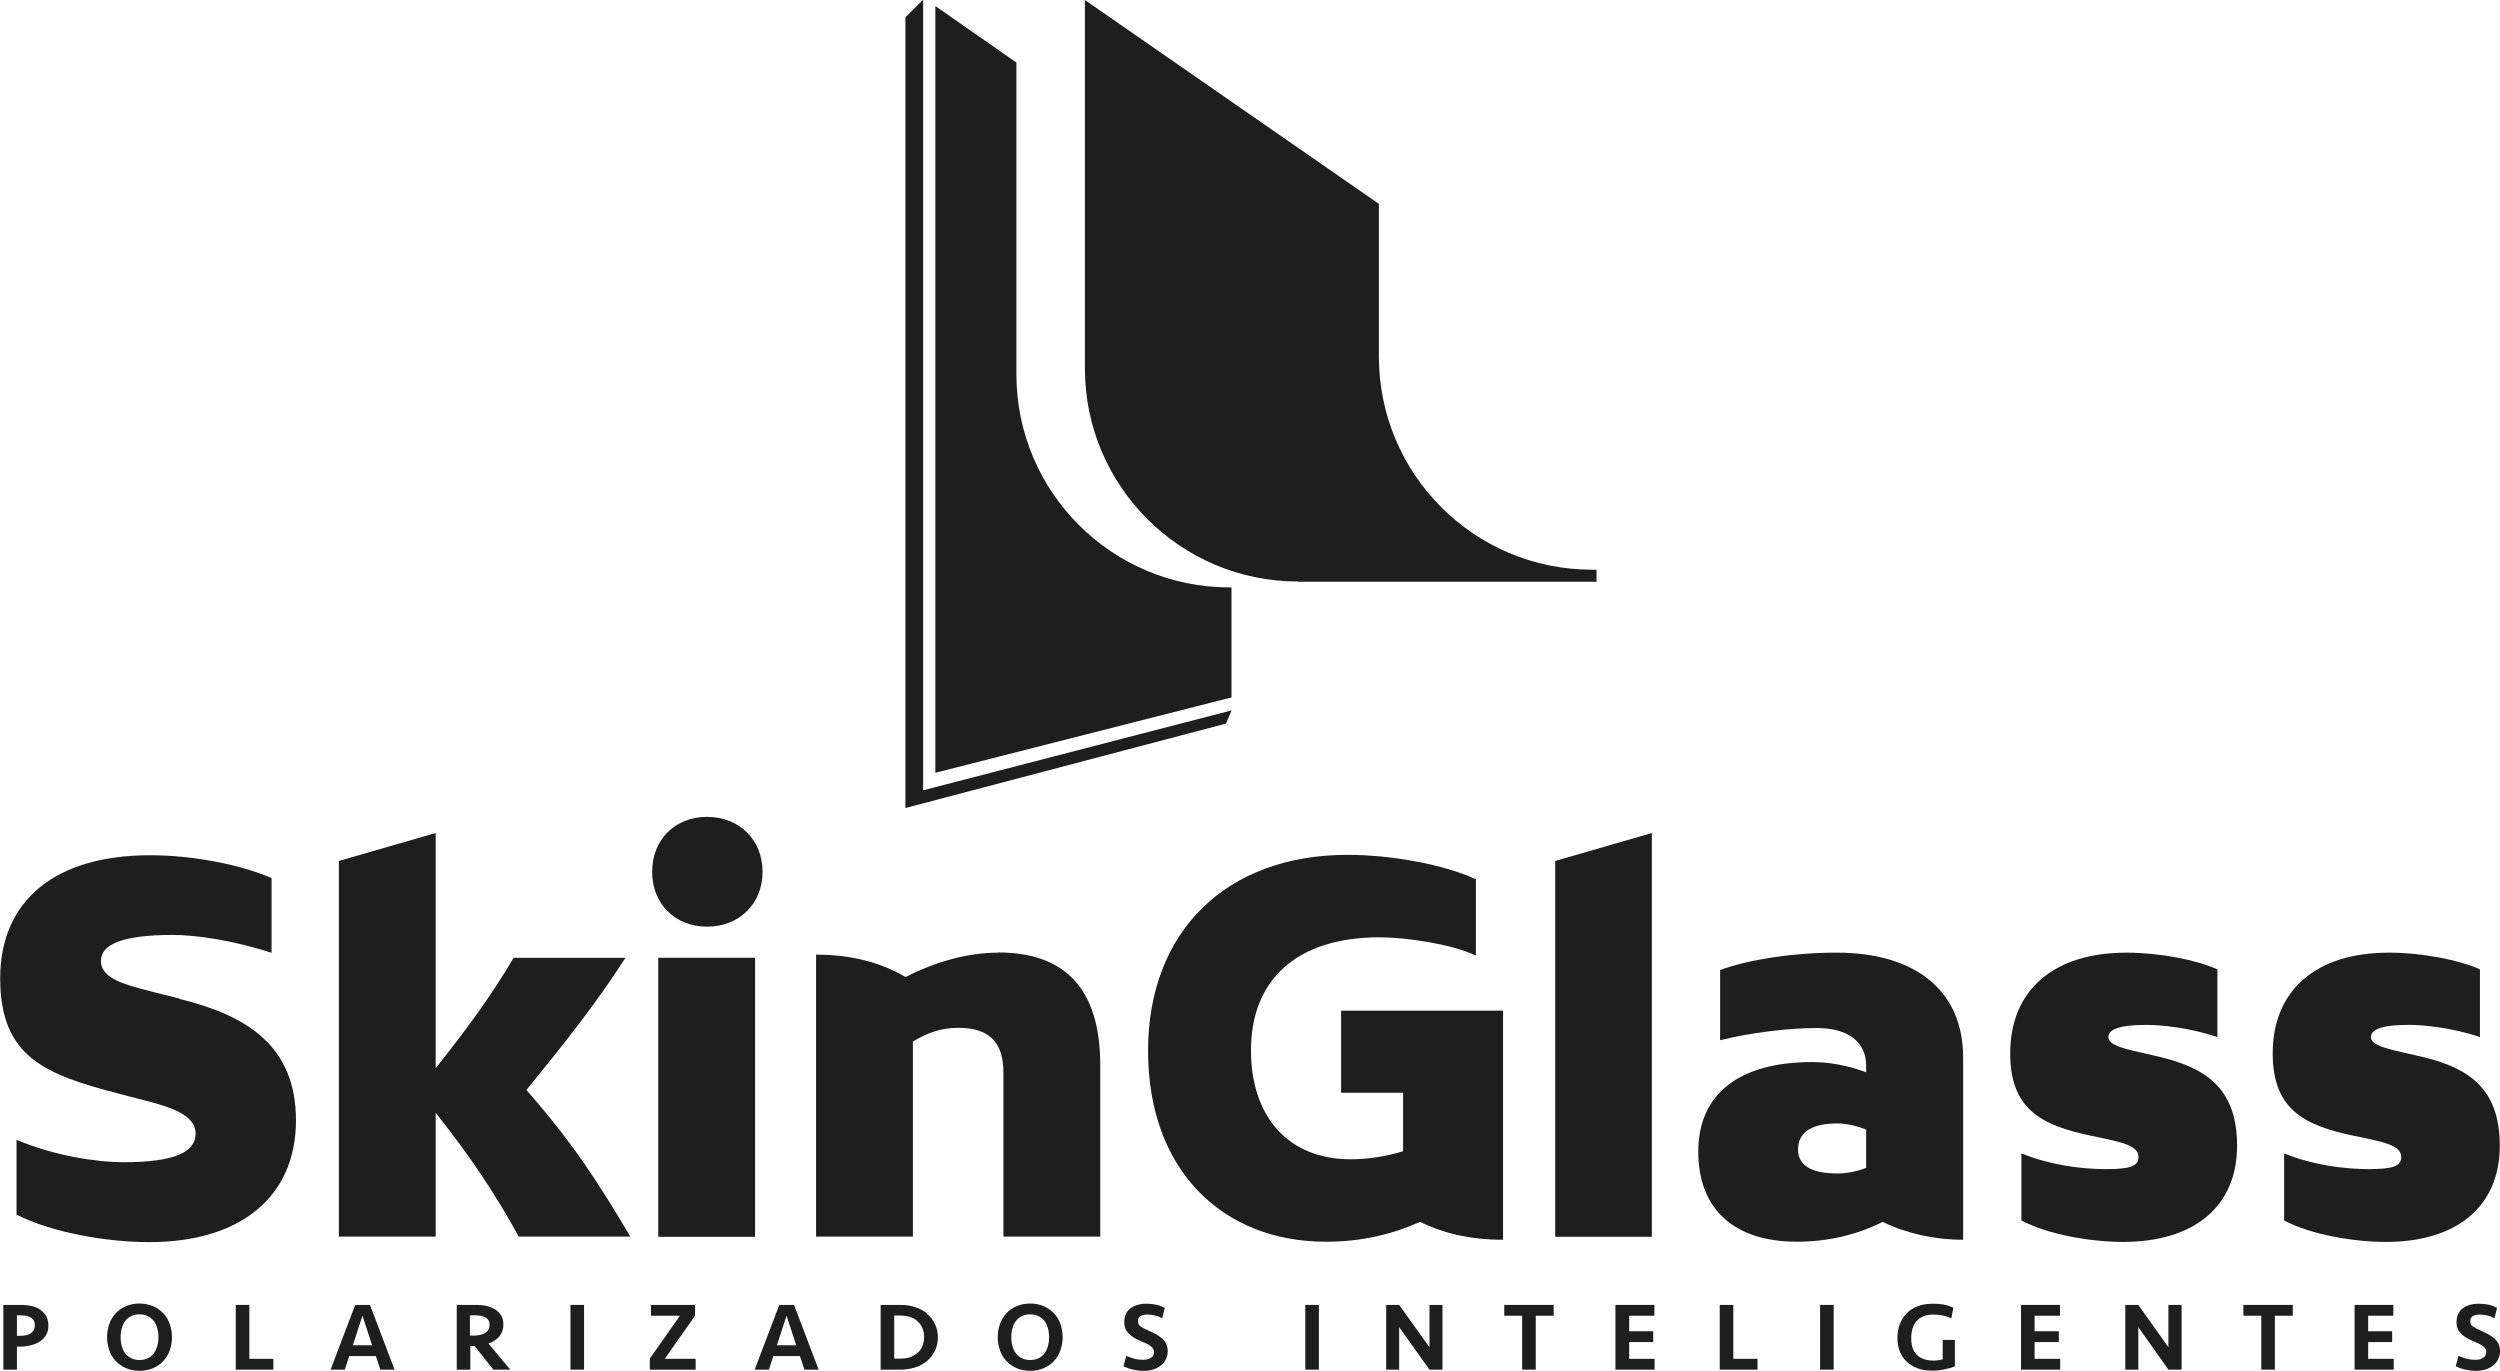
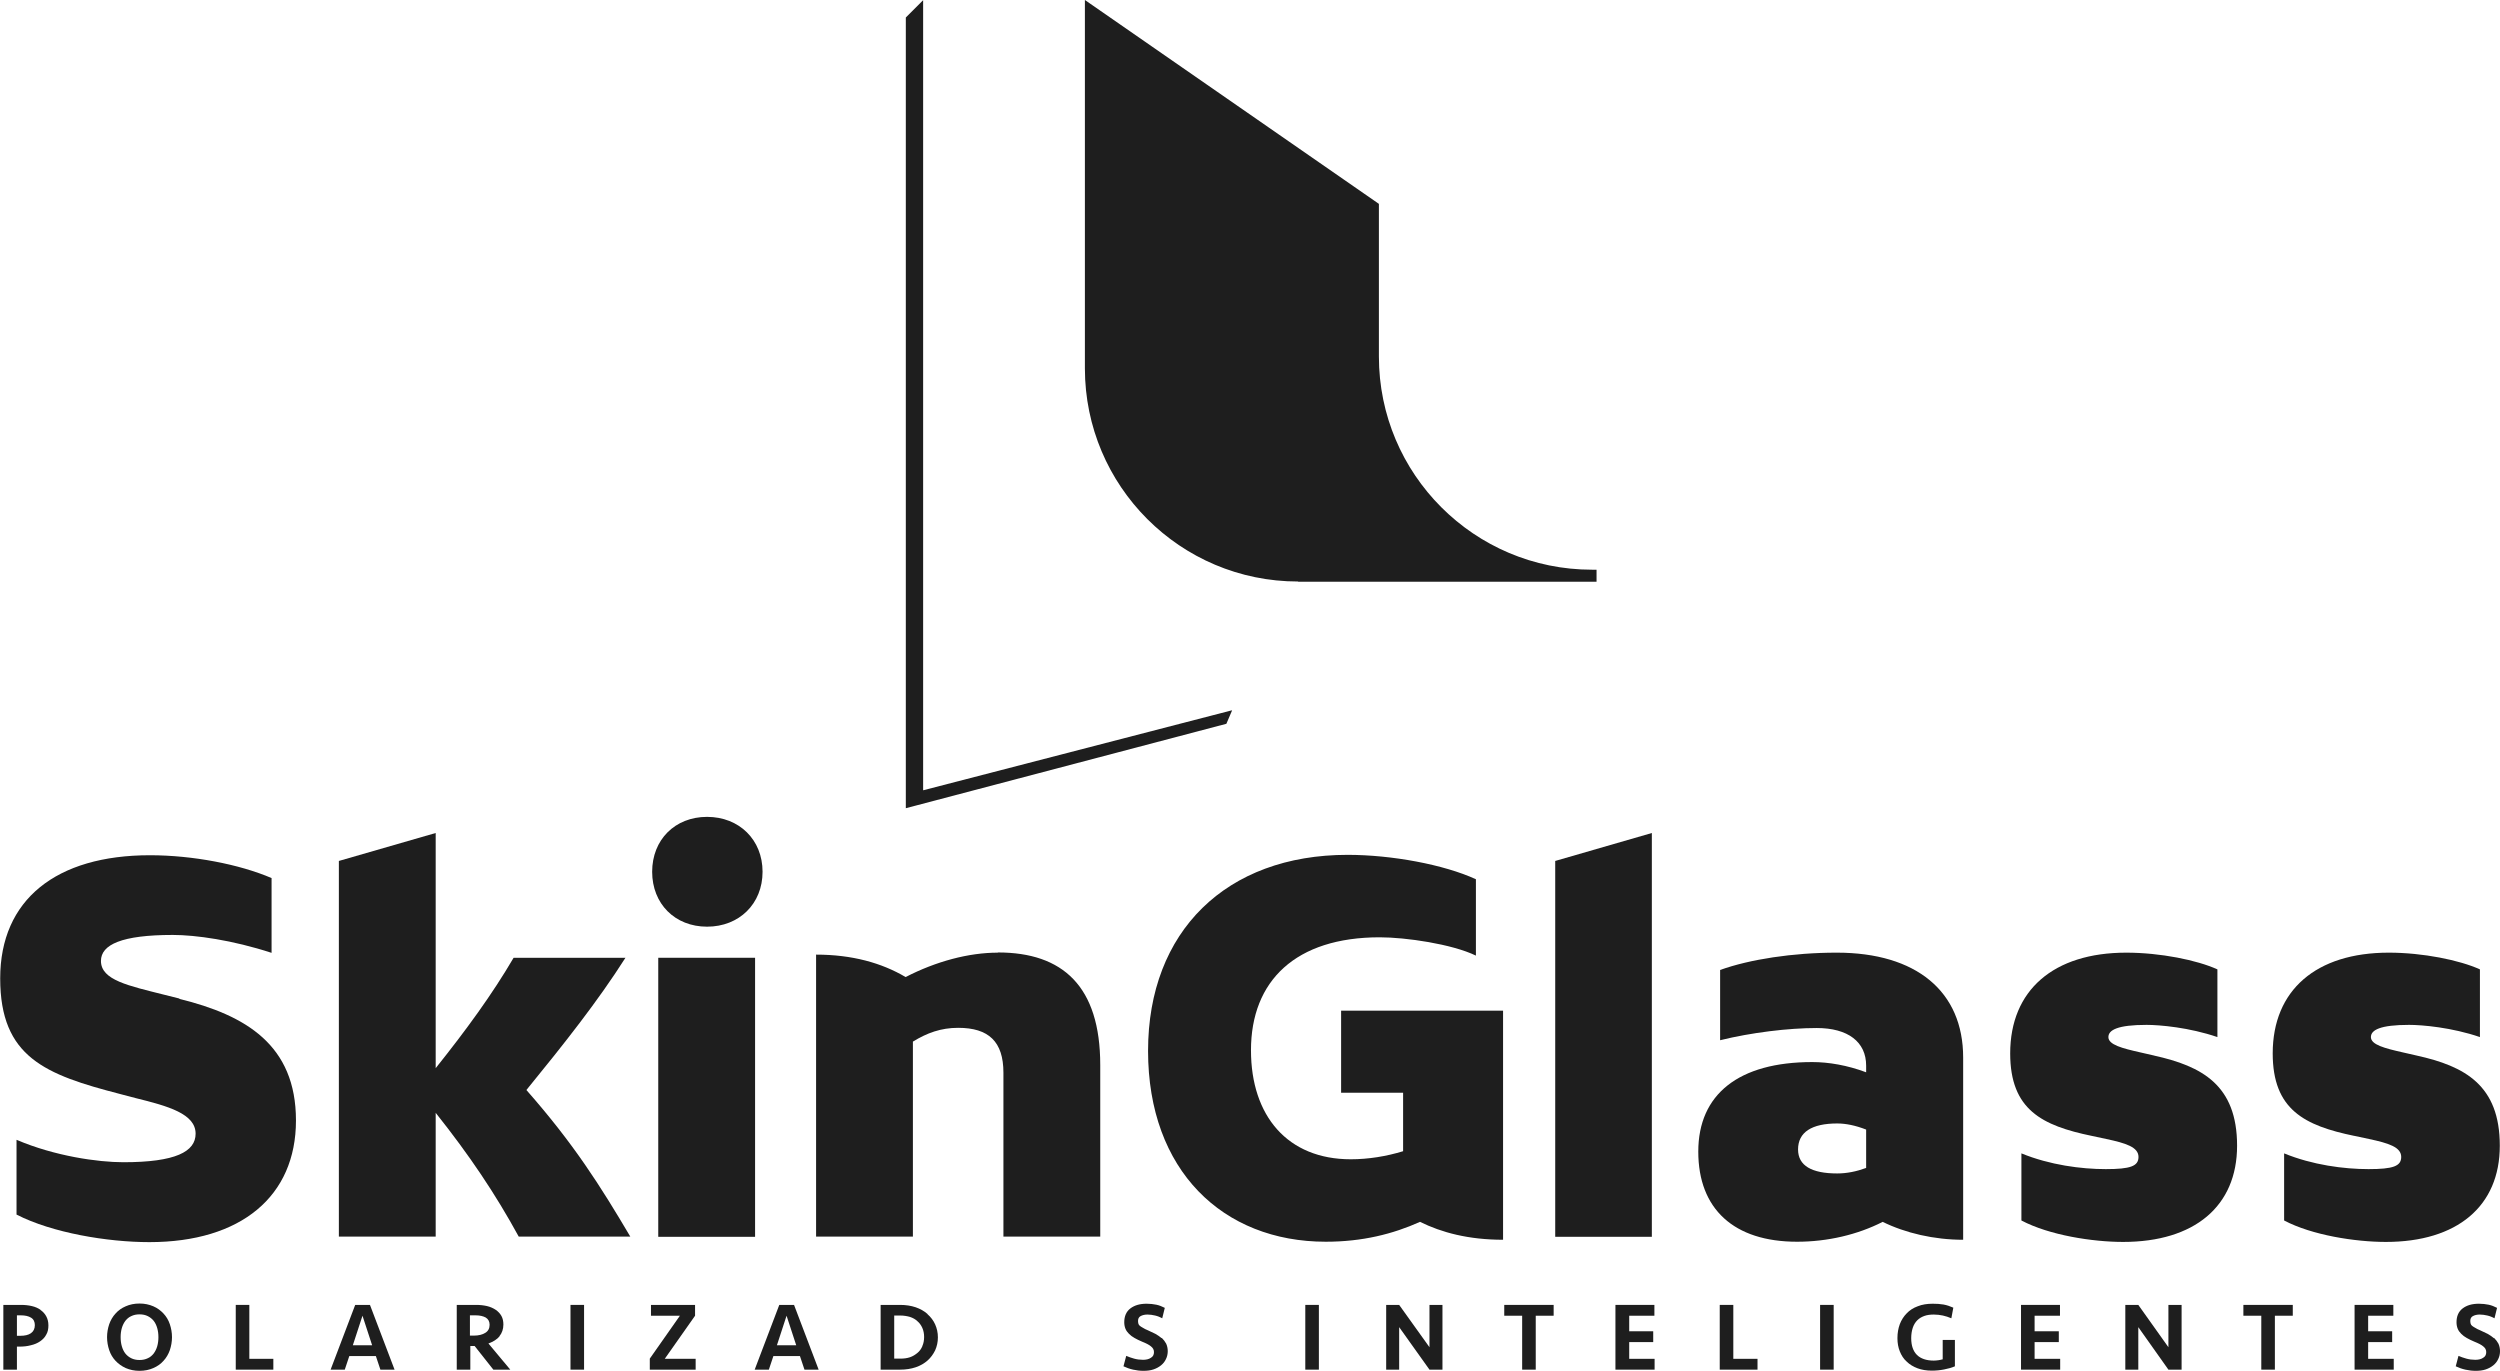
<svg xmlns="http://www.w3.org/2000/svg" id="Capa_1" data-name="Capa 1" viewBox="0 0 127.04 69.66">
  <defs>
    <style>
      .cls-1 {
        fill: #1e1e1e;
        stroke-width: 0px;
      }
    </style>
  </defs>
  <path class="cls-1" d="M9.11,50.74l-.72-.18c-1.86-.47-3.26-.75-3.26-1.73,0-.83,1.06-1.32,3.65-1.32,1.16,0,3.03.26,5.02.91v-3.8c-1.63-.7-4.01-1.16-6.18-1.16-4.76,0-7.61,2.25-7.61,6.26s2.3,4.89,6.08,5.87l.8.21c1.66.41,3.05.8,3.05,1.81,0,.91-1.01,1.45-3.67,1.45-1.29,0-3.49-.31-5.43-1.14v3.8c1.81.93,4.63,1.4,6.75,1.4,4.66,0,7.45-2.33,7.45-6.18s-2.56-5.35-5.92-6.18Z" />
  <path class="cls-1" d="M31.79,48.67h-5.69c-1.09,1.86-2.41,3.67-3.96,5.61v-11.95l-4.92,1.42v19.09h4.92v-6.29c1.71,2.15,3.03,4.11,4.22,6.29h5.67c-1.53-2.59-2.87-4.71-5.28-7.45,1.94-2.38,3.62-4.5,5.04-6.73Z" />
  <path class="cls-1" d="M35.93,47.09c1.63,0,2.82-1.16,2.82-2.79s-1.19-2.79-2.82-2.79-2.79,1.16-2.79,2.79,1.16,2.79,2.79,2.79Z" />
  <rect class="cls-1" x="33.45" y="48.67" width="4.92" height="14.18" />
  <path class="cls-1" d="M50.7,48.41c-1.47,0-3.13.44-4.68,1.24-1.22-.72-2.72-1.14-4.55-1.14v14.33h4.92v-9.91c.72-.44,1.42-.7,2.3-.7,1.55,0,2.3.7,2.3,2.28v8.33h4.92v-8.72c0-4.01-1.91-5.72-5.2-5.72Z" />
  <path class="cls-1" d="M68.14,55.53h3.16v2.97c-.85.26-1.76.41-2.66.41-3.21,0-5.07-2.2-5.07-5.54,0-3.54,2.28-5.74,6.54-5.74,1.32,0,3.67.34,4.89.93v-3.88c-1.63-.75-4.29-1.24-6.52-1.24-6.16,0-10.14,3.88-10.14,9.96s3.8,9.7,9.03,9.7c1.86,0,3.41-.39,4.79-1.01,1.09.54,2.46.91,4.22.91v-11.64h-8.23v4.16Z" />
  <polygon class="cls-1" points="83.94 42.33 79.03 43.75 79.03 62.85 83.94 62.85 83.94 42.33" />
  <path class="cls-1" d="M93.33,48.41c-2.22,0-4.42.34-5.92.88v3.57c1.58-.39,3.47-.62,4.91-.62,1.58,0,2.51.7,2.51,1.91v.34c-.96-.36-1.91-.52-2.74-.52-3.73,0-5.79,1.63-5.79,4.55s1.81,4.58,5.02,4.58c1.55,0,3.08-.36,4.35-1.01,1.16.57,2.61.91,4.09.91v-9.26c0-3.36-2.38-5.33-6.42-5.33ZM94.83,59.35c-.49.18-.98.28-1.47.28-1.29,0-1.99-.39-1.99-1.22,0-.88.7-1.32,1.99-1.32.44,0,.93.1,1.47.31v1.94Z" />
  <path class="cls-1" d="M109.47,53.64l-.7-.16c-.93-.21-1.63-.39-1.63-.78,0-.36.47-.62,1.94-.62.67,0,2.17.13,3.6.62v-3.44c-1.03-.47-2.9-.85-4.63-.85-3.7,0-5.9,1.91-5.9,5.12,0,2.87,1.63,3.67,4.14,4.19l.75.16c.98.21,1.63.41,1.63.91,0,.47-.41.62-1.66.62s-2.85-.21-4.29-.8v3.41c1.42.75,3.62,1.09,5.17,1.09,3.62,0,5.79-1.81,5.79-4.89s-1.78-4.04-4.22-4.58Z" />
  <path class="cls-1" d="M119.64,57.72l.75.16c.98.21,1.63.41,1.63.91,0,.47-.41.62-1.66.62s-2.85-.21-4.29-.8v3.41c1.42.75,3.62,1.09,5.17,1.09,3.62,0,5.79-1.81,5.79-4.89s-1.78-4.04-4.22-4.58l-.7-.16c-.93-.21-1.63-.39-1.63-.78,0-.36.47-.62,1.94-.62.67,0,2.17.13,3.6.62v-3.44c-1.03-.47-2.9-.85-4.63-.85-3.7,0-5.9,1.91-5.9,5.12,0,2.87,1.63,3.67,4.14,4.19Z" />
  <path class="cls-1" d="M2.06,66.56c-.13-.09-.27-.15-.44-.19-.17-.04-.35-.06-.55-.06H.17v3.29h.69v-1.17h.13c.2,0,.4-.02.58-.07.18-.04.34-.11.47-.2.13-.09.24-.2.31-.34.08-.13.11-.29.11-.47s-.04-.33-.11-.46c-.07-.13-.17-.24-.29-.32ZM1.57,67.75c-.13.09-.31.13-.54.13h-.17v-1.04h.2c.22,0,.39.04.52.12.13.08.19.21.19.38,0,.18-.07.32-.2.41Z" />
  <path class="cls-1" d="M8.31,66.75c-.14-.15-.31-.28-.52-.37-.21-.09-.44-.14-.7-.14s-.5.05-.7.14c-.21.09-.38.21-.52.37-.14.15-.25.34-.32.54-.07.21-.11.43-.11.66s.04.45.11.66c.07.21.18.39.32.54.14.15.32.28.52.37.21.09.44.14.7.14s.5-.05.7-.14c.21-.09.38-.21.52-.37.14-.15.25-.34.32-.54.07-.21.11-.43.11-.66s-.04-.45-.11-.66c-.07-.21-.18-.39-.32-.54ZM7.99,68.41c-.04.14-.1.26-.18.37-.08.1-.18.19-.3.24-.12.06-.26.09-.42.09s-.3-.03-.42-.09c-.12-.06-.22-.14-.3-.24-.08-.1-.14-.23-.18-.37-.04-.14-.06-.29-.06-.46s.02-.32.06-.46c.04-.14.1-.26.18-.37.08-.1.18-.19.3-.24.12-.06.26-.09.42-.09s.3.03.42.09c.12.06.22.14.3.24.08.1.14.23.18.37.04.14.06.29.06.46s-.02.32-.06.46Z" />
  <polygon class="cls-1" points="12.67 66.31 11.98 66.31 11.98 69.6 13.89 69.6 13.89 69.05 12.67 69.05 12.67 66.31" />
  <path class="cls-1" d="M18.05,66.31l-1.25,3.29h.72l.23-.69h1.35l.23.69h.72l-1.25-3.29h-.75ZM17.93,68.36l.49-1.5.49,1.5h-.99Z" />
  <path class="cls-1" d="M25.38,67.9c.13-.16.2-.36.2-.59,0-.17-.03-.31-.1-.44-.07-.12-.17-.23-.29-.31-.12-.08-.27-.15-.44-.19-.17-.04-.36-.06-.56-.06h-.98v3.29h.69v-1.2h.22l.95,1.2h.86l-1.11-1.33c.25-.09.44-.21.57-.37ZM24.66,67.73c-.14.09-.34.14-.57.14h-.21v-1.03h.29c.21,0,.38.04.51.11.13.08.2.2.2.37,0,.18-.07.32-.22.41Z" />
  <rect class="cls-1" x="28.99" y="66.31" width=".69" height="3.29" />
  <polygon class="cls-1" points="35.32 66.86 35.32 66.31 33.08 66.31 33.08 66.86 34.55 66.86 33.02 69.04 33.02 69.6 35.35 69.6 35.35 69.05 33.78 69.05 35.32 66.86" />
  <path class="cls-1" d="M39.6,66.31l-1.25,3.29h.72l.23-.69h1.35l.23.69h.72l-1.25-3.29h-.75ZM39.48,68.36l.49-1.5.49,1.5h-.99Z" />
  <path class="cls-1" d="M47.13,66.77c-.17-.15-.37-.26-.6-.34-.24-.08-.5-.12-.79-.12h-.99v3.29h.99c.29,0,.55-.04.79-.12.24-.08.44-.2.6-.34.17-.15.29-.32.39-.52.09-.2.14-.42.14-.66s-.05-.46-.14-.66c-.09-.2-.22-.37-.39-.52ZM46.87,68.41c-.06.14-.14.25-.25.34s-.23.17-.38.22c-.15.05-.31.07-.48.07h-.32v-2.19h.32c.17,0,.34.03.48.07.15.05.28.12.38.22.11.09.19.21.25.34.06.14.09.29.09.46s-.03.33-.09.46Z" />
-   <path class="cls-1" d="M53.57,66.75c-.14-.15-.31-.28-.52-.37-.21-.09-.44-.14-.7-.14s-.5.05-.7.14c-.21.09-.38.21-.52.37-.14.15-.25.34-.32.54-.07.21-.11.43-.11.66s.04.45.11.66c.07.21.18.39.32.54.14.15.32.28.52.37.21.09.44.14.7.14s.5-.05.7-.14c.21-.09.38-.21.52-.37.14-.15.25-.34.32-.54.07-.21.11-.43.11-.66s-.04-.45-.11-.66c-.07-.21-.18-.39-.32-.54ZM53.25,68.41c-.04.14-.1.26-.18.37-.08.1-.18.19-.3.24-.12.06-.26.09-.42.09s-.3-.03-.42-.09c-.12-.06-.22-.14-.3-.24-.08-.1-.14-.23-.18-.37-.04-.14-.06-.29-.06-.46s.02-.32.06-.46c.04-.14.1-.26.18-.37.08-.1.18-.19.3-.24.12-.06.26-.09.42-.09s.3.03.42.09c.12.06.22.14.3.24.08.1.14.23.18.37.04.14.06.29.06.46s-.02.32-.06.46Z" />
  <path class="cls-1" d="M59.03,68c-.09-.08-.2-.15-.32-.22-.12-.06-.25-.12-.38-.18-.1-.04-.18-.08-.24-.12-.06-.03-.12-.07-.16-.1-.04-.03-.07-.07-.08-.11-.01-.04-.02-.09-.02-.14,0-.12.04-.2.13-.25.09-.05.21-.08.35-.08.13,0,.26.02.39.05.13.03.25.08.36.14l.13-.53c-.14-.07-.28-.13-.43-.16-.15-.03-.31-.05-.49-.05-.35,0-.62.08-.83.24-.21.16-.31.4-.31.7,0,.12.02.23.06.33.04.1.1.18.18.26.08.08.17.15.28.21.11.06.24.13.39.19.2.08.36.16.45.24.1.08.15.17.15.29,0,.13-.05.23-.16.29-.1.07-.24.1-.4.1-.15,0-.31-.02-.45-.06-.15-.04-.28-.09-.4-.14l-.14.53c.15.07.31.13.49.17.18.04.35.06.53.06.18,0,.35-.02.5-.07.15-.05.28-.12.39-.21.11-.09.19-.19.25-.32.06-.12.09-.26.09-.4s-.03-.27-.08-.38c-.06-.11-.13-.2-.22-.29Z" />
  <rect class="cls-1" x="66.33" y="66.31" width=".69" height="3.29" />
  <polygon class="cls-1" points="72.64 68.46 71.1 66.31 70.44 66.31 70.44 69.6 71.1 69.6 71.1 67.44 72.64 69.6 73.3 69.6 73.3 66.31 72.64 66.31 72.64 68.46" />
  <polygon class="cls-1" points="76.44 66.86 77.35 66.86 77.35 69.6 78.04 69.6 78.04 66.86 78.95 66.86 78.95 66.31 76.44 66.31 76.44 66.86" />
  <polygon class="cls-1" points="82.79 68.2 84.01 68.2 84.01 67.65 82.79 67.65 82.79 66.86 84.07 66.86 84.07 66.31 82.09 66.31 82.09 69.6 84.08 69.6 84.08 69.05 82.79 69.05 82.79 68.2" />
  <polygon class="cls-1" points="88.08 66.31 87.39 66.31 87.39 69.6 89.31 69.6 89.31 69.05 88.08 69.05 88.08 66.31" />
  <rect class="cls-1" x="92.49" y="66.31" width=".69" height="3.29" />
  <path class="cls-1" d="M98.73,69.07c-.07.02-.14.04-.22.05-.08.01-.16.02-.24.02-.38,0-.67-.1-.86-.29-.19-.19-.29-.47-.29-.85,0-.2.03-.38.08-.53.05-.15.13-.28.23-.38.1-.1.22-.17.36-.22.14-.05.3-.07.48-.07.16,0,.32.02.46.05.14.03.29.08.43.14l.1-.54c-.16-.07-.33-.13-.5-.16-.17-.03-.36-.04-.55-.04-.28,0-.54.04-.76.13-.22.08-.41.2-.56.36-.15.15-.27.34-.35.55-.08.22-.12.45-.12.71,0,.25.04.47.12.67.08.2.19.38.35.52.15.15.34.26.55.34s.46.12.73.12c.21,0,.42-.02.62-.06.21-.04.39-.09.55-.16v-1.34h-.62v.97Z" />
  <polygon class="cls-1" points="103.39 68.2 104.62 68.2 104.62 67.65 103.39 67.65 103.39 66.86 104.68 66.86 104.68 66.31 102.7 66.31 102.7 69.6 104.69 69.6 104.69 69.05 103.39 69.05 103.39 68.2" />
  <polygon class="cls-1" points="110.19 68.46 108.66 66.31 108 66.31 108 69.6 108.66 69.6 108.66 67.44 110.19 69.6 110.86 69.6 110.86 66.31 110.19 66.31 110.19 68.46" />
  <polygon class="cls-1" points="114 66.86 114.91 66.86 114.91 69.6 115.6 69.6 115.6 66.86 116.51 66.86 116.51 66.31 114 66.31 114 66.86" />
  <polygon class="cls-1" points="120.34 68.2 121.56 68.2 121.56 67.65 120.34 67.65 120.34 66.86 121.62 66.86 121.62 66.31 119.65 66.31 119.65 69.6 121.64 69.6 121.64 69.05 120.34 69.05 120.34 68.2" />
  <path class="cls-1" d="M126.73,68c-.09-.08-.2-.15-.32-.22-.12-.06-.25-.12-.38-.18-.1-.04-.18-.08-.24-.12-.06-.03-.12-.07-.16-.1-.04-.03-.07-.07-.08-.11-.01-.04-.02-.09-.02-.14,0-.12.04-.2.13-.25.09-.05.21-.08.35-.08.13,0,.26.02.39.05.13.03.25.08.36.14l.13-.53c-.14-.07-.28-.13-.43-.16-.15-.03-.31-.05-.49-.05-.35,0-.62.08-.83.24-.21.16-.31.4-.31.7,0,.12.02.23.06.33.04.1.1.18.18.26.08.08.17.15.28.21.11.06.24.13.39.19.2.08.36.16.45.24.1.08.15.17.15.29,0,.13-.05.23-.16.29-.1.07-.24.1-.4.1-.15,0-.31-.02-.45-.06-.15-.04-.28-.09-.4-.14l-.14.53c.15.07.31.13.49.17.18.04.35.06.53.06.18,0,.35-.02.5-.07.15-.05.28-.12.39-.21.11-.09.19-.19.25-.32.06-.12.09-.26.09-.4s-.03-.27-.08-.38c-.06-.11-.13-.2-.22-.29Z" />
-   <path class="cls-1" d="M62.58,36.1l-15.67,4.06V.01s-.02-.02-.02-.01l-.88.88s0,0,0,.01v40.17l16.29-4.29.29-.68Z" />
+   <path class="cls-1" d="M62.58,36.1l-15.67,4.06V.01l-.88.88s0,0,0,.01v40.17l16.29-4.29.29-.68Z" />
  <path class="cls-1" d="M65.97,29.56h15.16v-.61c-.08,0-.15,0-.23,0-5.98,0-10.83-4.85-10.83-10.83v-7.76L55.13,0v18.72c0,5.98,4.85,10.83,10.83,10.83Z" />
-   <path class="cls-1" d="M62.58,29.85h-.1c-5.98,0-10.83-4.85-10.83-10.83V3.18l-4.1-2.86s-.02,0-.02.01v38.94l15.05-3.83v-5.59Z" />
</svg>